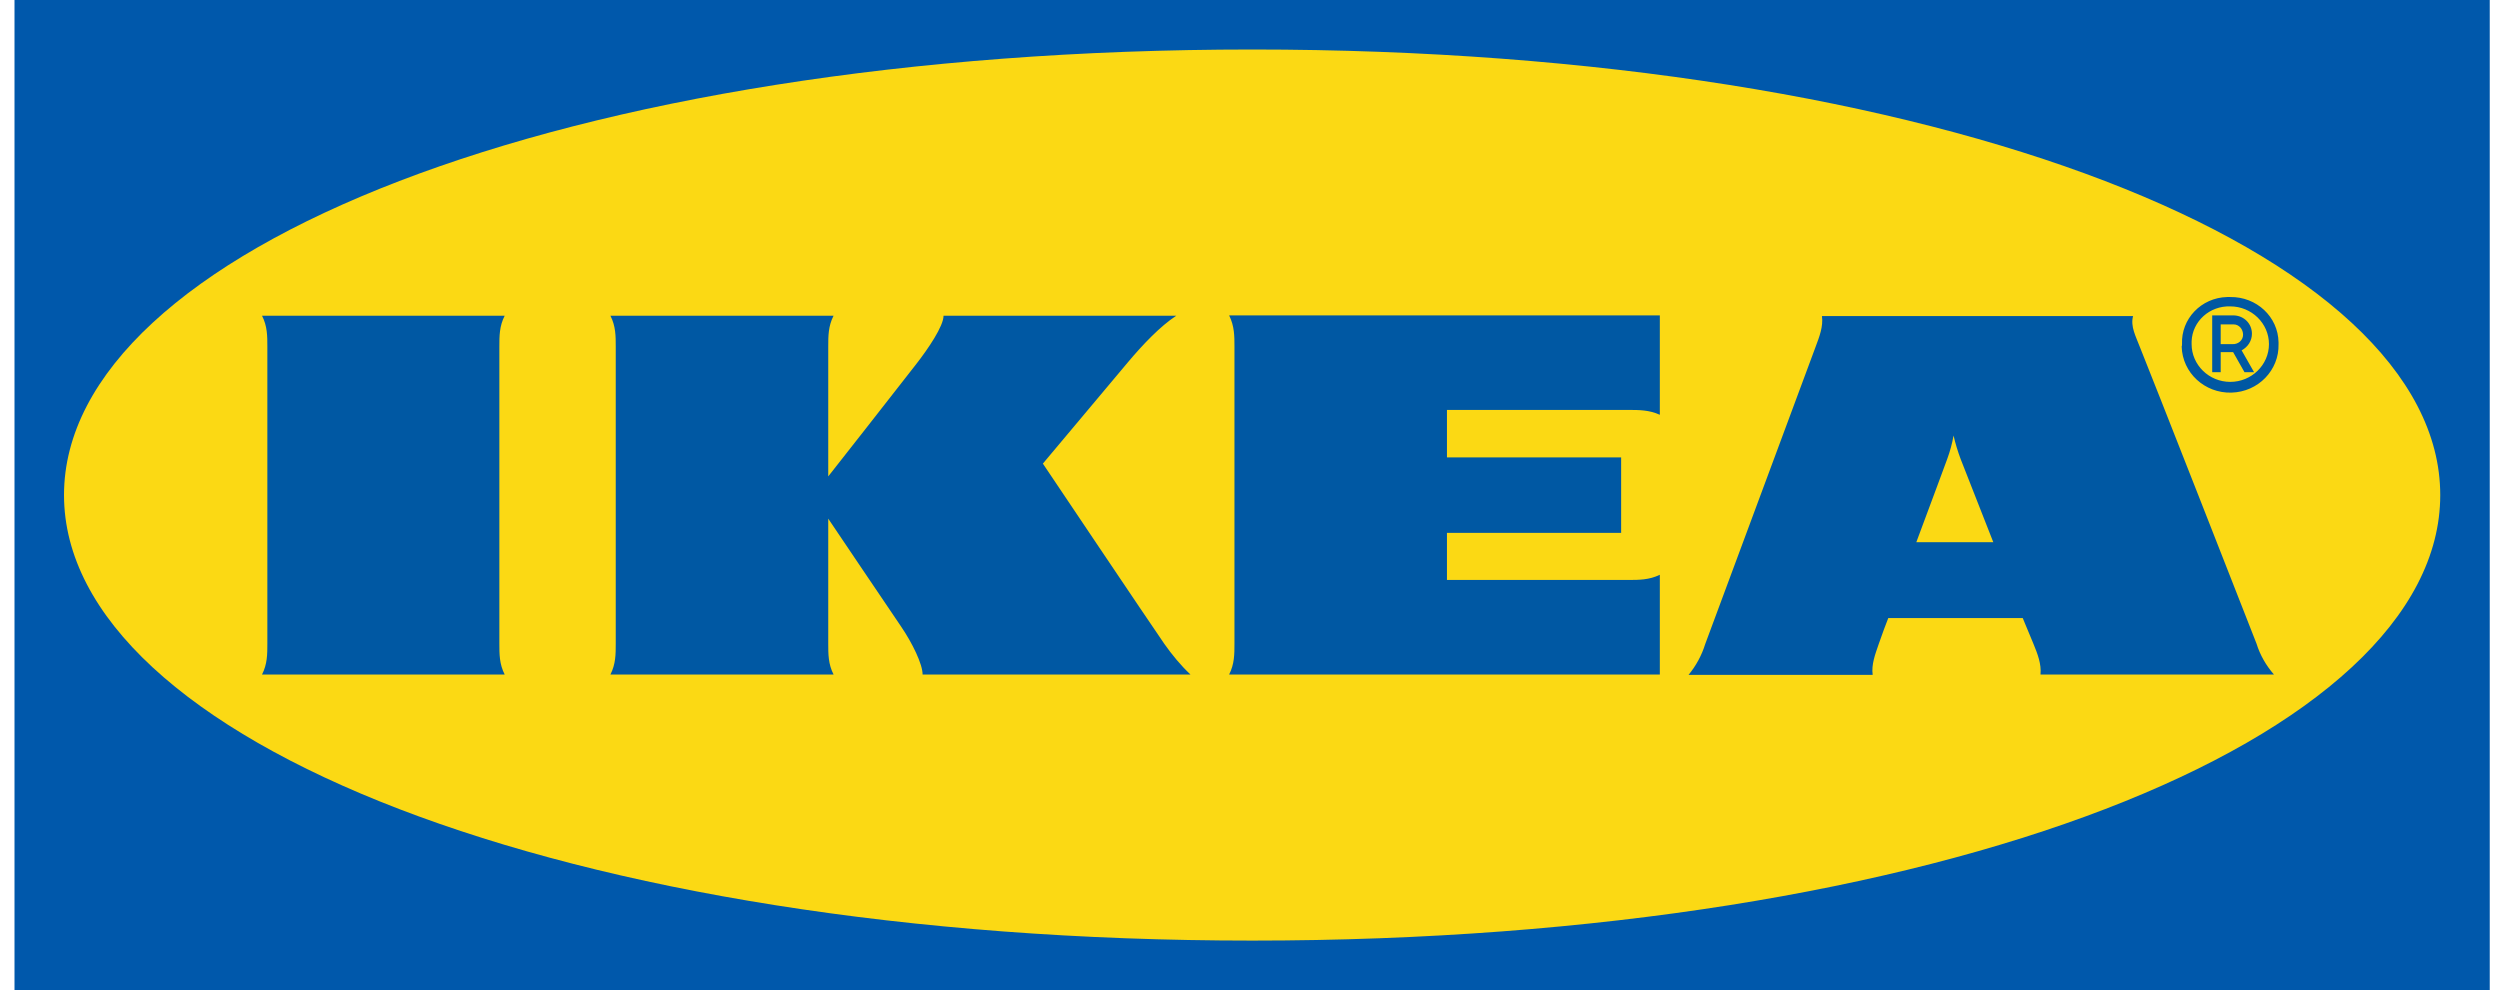
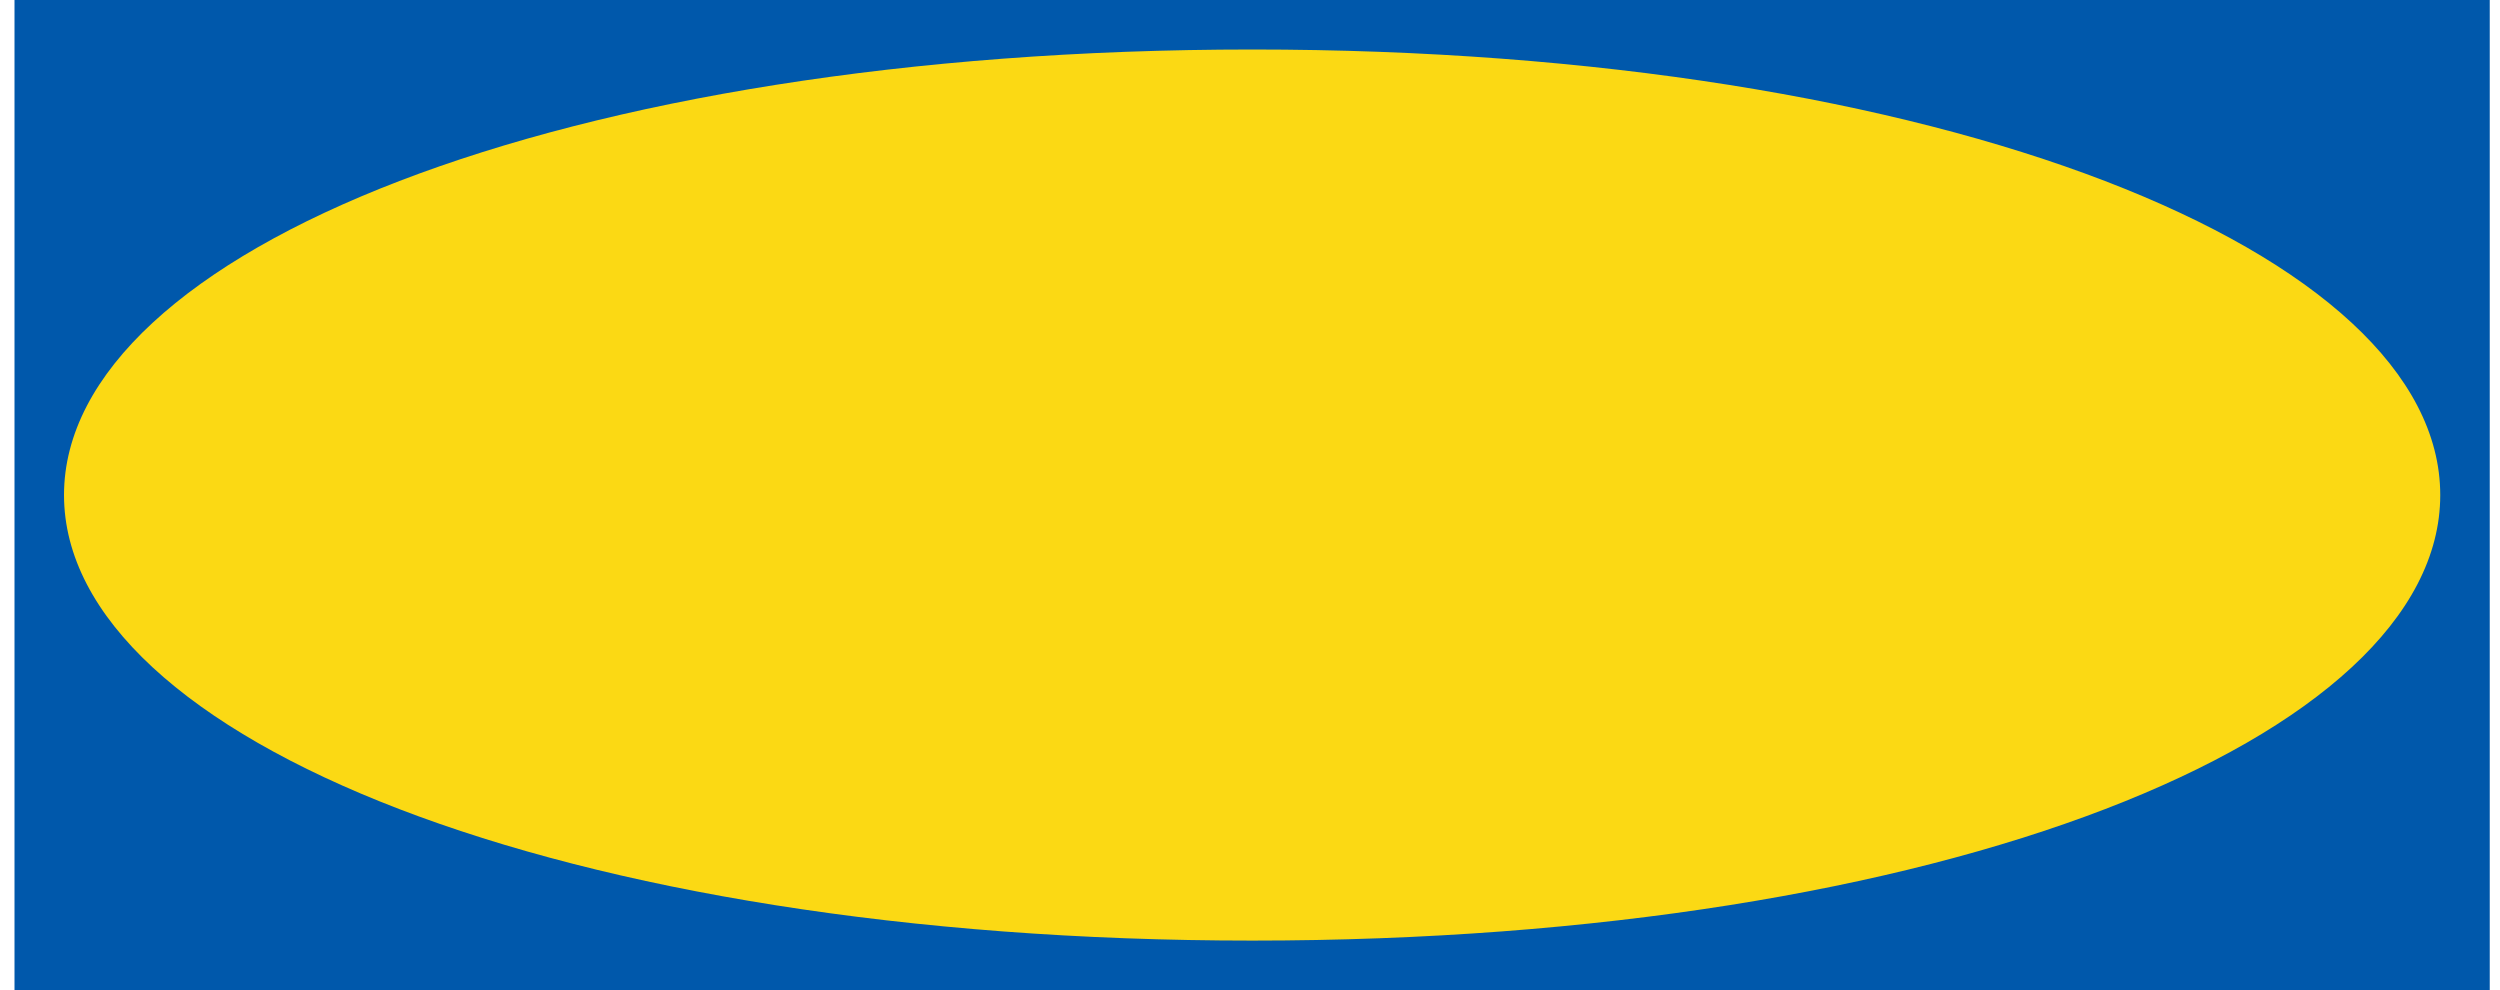
<svg xmlns="http://www.w3.org/2000/svg" width="101" height="40" viewBox="0 0 101 40" fill="none">
  <g clip-path="url(#clip0_474_20279)">
    <path fill-rule="evenodd" clip-rule="evenodd" d="M100.572 40H0.586V0H100.586V40H100.572Z" fill="#0058AB" />
    <path fill-rule="evenodd" clip-rule="evenodd" d="M2.586 20C2.586 29.832 22.702 38 50.593 38C78.484 38 98.586 29.832 98.586 20C98.586 10.168 78.47 2 50.593 2C22.716 2 2.586 10.168 2.586 20Z" fill="#FBD914" />
-     <path d="M47.034 26.005C47.349 26.452 47.693 26.872 48.094 27.25H37.273C37.273 26.83 36.858 25.977 36.399 25.305C35.94 24.634 33.461 20.954 33.461 20.954V26.005C33.461 26.424 33.461 26.83 33.676 27.25H24.661C24.876 26.83 24.876 26.424 24.876 26.005V14.001C24.876 13.581 24.876 13.175 24.661 12.756H33.676C33.461 13.175 33.461 13.581 33.461 14.001V19.247C33.461 19.247 36.342 15.582 37.001 14.728C37.503 14.085 38.119 13.175 38.119 12.756H47.521C46.876 13.175 46.16 13.931 45.572 14.63C45.056 15.246 42.132 18.73 42.132 18.73C42.132 18.73 46.461 25.179 47.034 26.005ZM49.872 14.001V26.005C49.872 26.424 49.872 26.83 49.657 27.25H67.057V23.221C66.627 23.43 66.211 23.43 65.781 23.43H58.457V21.528H65.494V18.478H58.457V16.561H65.781C66.211 16.561 66.627 16.561 67.057 16.757V12.742H49.657C49.872 13.175 49.872 13.581 49.872 14.001ZM91.164 26.005C91.307 26.466 91.551 26.886 91.866 27.25H82.436C82.478 26.83 82.321 26.424 82.149 26.005C82.149 26.005 82.005 25.669 81.805 25.179L81.719 24.969H76.287L76.201 25.193C76.201 25.193 76.043 25.599 75.9 26.019C75.757 26.438 75.599 26.844 75.656 27.264H68.218C68.521 26.897 68.75 26.474 68.891 26.019L73.349 14.015C73.506 13.595 73.664 13.189 73.607 12.77H86.176C86.062 13.189 86.291 13.595 86.449 14.015C86.821 14.924 90.849 25.193 91.164 26.005ZM80.529 21.905L79.211 18.548C79.096 18.24 78.996 17.918 78.924 17.596C78.867 17.921 78.78 18.239 78.666 18.548C78.623 18.688 78.064 20.157 77.419 21.905H80.529ZM20.389 12.756H10.586C10.801 13.175 10.801 13.581 10.801 14.001V26.005C10.801 26.424 10.801 26.83 10.586 27.25H20.389C20.174 26.83 20.174 26.424 20.174 26.005V14.001C20.174 13.581 20.174 13.175 20.389 12.756ZM88.154 13.903C88.111 12.882 88.928 12.028 89.975 12H90.103C91.164 11.986 92.038 12.798 92.053 13.833V13.903C92.081 14.952 91.236 15.834 90.147 15.862C89.072 15.89 88.168 15.064 88.14 14.001C88.154 13.973 88.154 13.931 88.154 13.903ZM88.541 13.903C88.541 14.742 89.243 15.428 90.103 15.428C90.963 15.428 91.666 14.742 91.666 13.903C91.666 13.063 90.963 12.378 90.103 12.378C89.272 12.35 88.57 12.979 88.541 13.791V13.903ZM89.716 15.036H89.373V12.742H90.247C90.662 12.756 90.978 13.077 90.978 13.483C90.978 13.763 90.82 14.015 90.562 14.155L91.064 15.036H90.677L90.218 14.225H89.716V15.036ZM89.716 13.903H90.189C90.419 13.917 90.62 13.749 90.62 13.525C90.62 13.301 90.462 13.105 90.233 13.105H89.716V13.903Z" fill="#0058A3" />
  </g>
  <defs>
    <clipPath id="clip0_474_20279">
      <rect width="100" height="40" fill="white" transform="translate(0.586)" />
    </clipPath>
  </defs>
</svg>